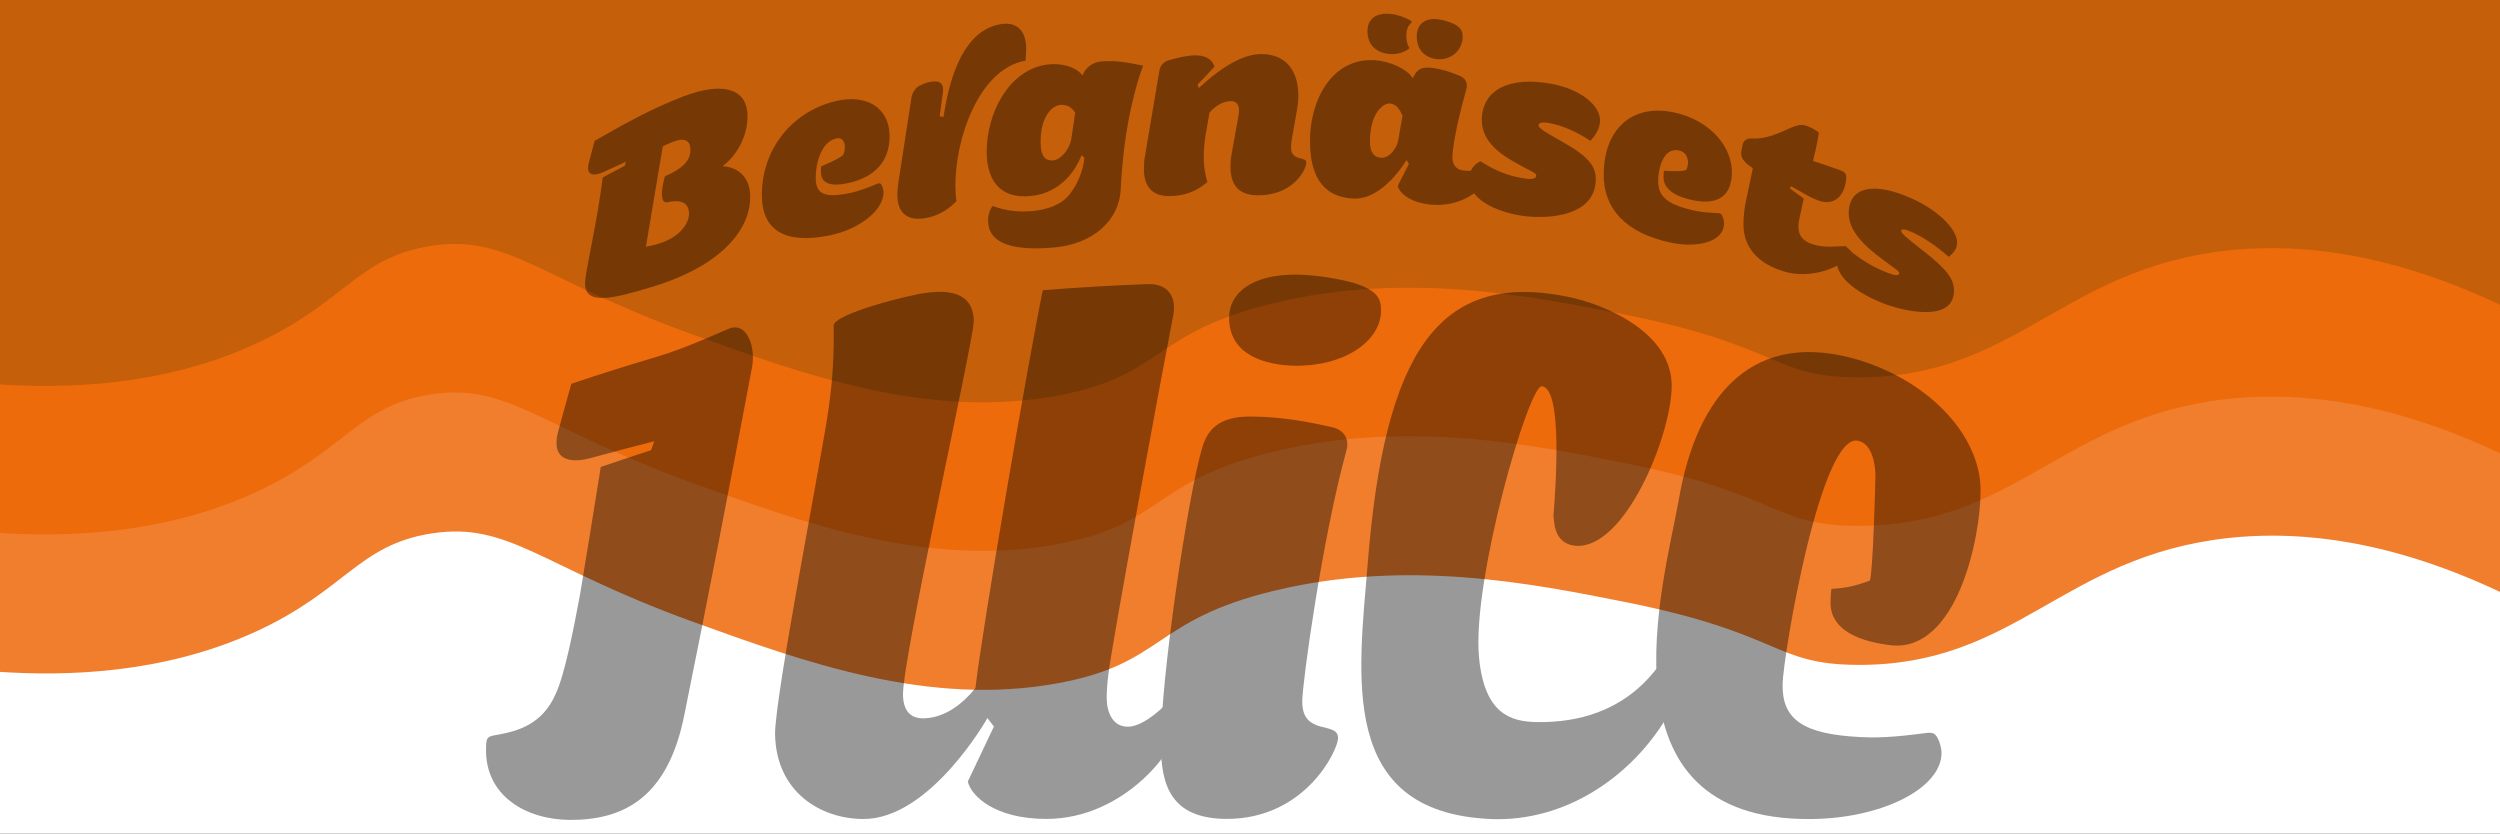
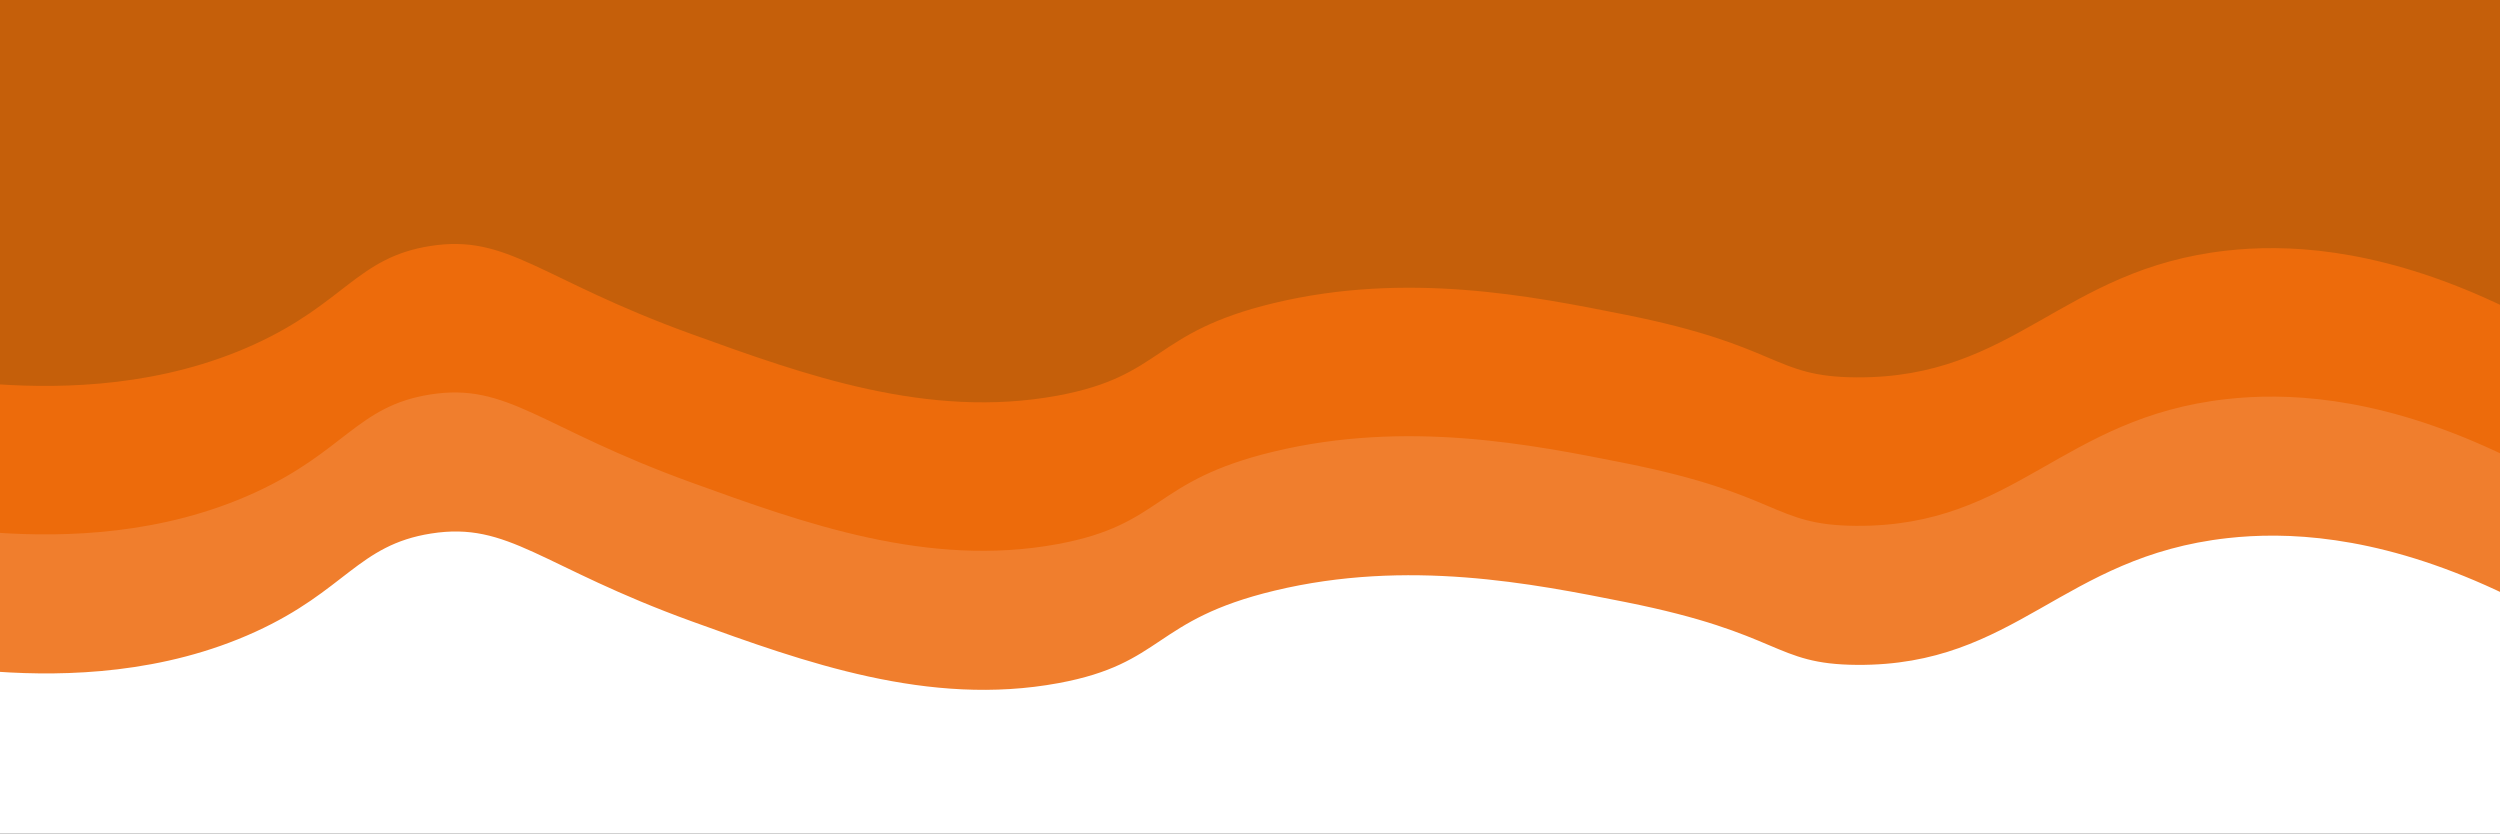
<svg xmlns="http://www.w3.org/2000/svg" viewBox="0 0 841.89 280.73" version="1.1">
  <rect x="0" y="0" width="841.89" height="280.73" fill="#333333" stroke="none" />
  <defs>
    <style>
      .cls-1 {
        fill: #fff;
      }

      .cls-2 {
        opacity: .4;
      }

      .cls-3 {
        fill: #ed6b0b;
      }

      .cls-4 {
        fill: none;
      }

      .cls-5 {
        clip-path: url(#clippath-1);
      }

      .cls-6 {
        fill: #c55f0a;
      }

      .cls-7 {
        fill: #f07e2d;
      }

      .cls-8 {
        clip-path: url(#clippath);
      }
    </style>
    <clipPath id="clippath">
      <rect height="271.49" width="503.3" y="4.62" x="163.68" class="cls-4" />
    </clipPath>
    <clipPath id="clippath-1">
-       <rect height="271.49" width="503.3" y="4.62" x="163.68" class="cls-4" />
-     </clipPath>
+       </clipPath>
  </defs>
  <g>
    <g id="Lager_1">
      <rect transform="translate(857.5 339.01) rotate(-180)" height="475.6" width="1237.87" y="-68.29" x="-190.18" class="cls-1" />
      <path d="M844.24,200.44c-2.46-1.19-4.89-2.31-7.28-3.38-38.29-17.01-67.37-18.01-86.79-15.85-55.88,6.22-71.23,43.05-124.79,42.69-28.41-.19-24.92-10.56-77.99-21.15-31.3-6.24-73.34-14.63-118.17-3.85-41.21,9.91-36.93,24.52-72.79,31.15-43.71,8.08-85.52-7.06-123.37-20.77-51.21-18.54-61.66-33.76-87.92-29.61-24.5,3.87-28.81,19.23-59.09,33.07-31.04,14.19-63.75,15.06-86.97,13.46L-6.12,16.23l850.36,2.31v181.9Z" class="cls-7" />
      <path d="M843.95,153.62c-2.46-1.19-4.89-2.31-7.28-3.38-38.29-17.01-67.37-18.01-86.79-15.85-55.88,6.22-71.23,43.05-124.79,42.69-28.41-.19-24.92-10.56-77.99-21.15-31.3-6.24-73.34-14.63-118.17-3.85-41.21,9.91-36.93,24.52-72.79,31.15-43.71,8.08-85.52-7.06-123.37-20.77-51.21-18.54-61.66-33.76-87.92-29.61-24.5,3.87-28.81,19.23-59.09,33.07-31.04,14.19-63.75,15.06-86.97,13.46L-6.41-30.59l850.36,2.31v181.9Z" class="cls-3" />
      <path d="M843.95,103.62c-2.46-1.19-4.89-2.31-7.28-3.38-38.29-17.01-67.37-18.01-86.79-15.85-55.88,6.22-71.23,43.05-124.79,42.69-28.41-.19-24.92-10.56-77.99-21.15-31.3-6.24-73.34-14.63-118.17-3.85-41.21,9.91-36.93,24.52-72.79,31.15-43.71,8.08-85.52-7.06-123.37-20.77-51.21-18.54-61.66-33.76-87.92-29.61-24.5,3.87-28.81,19.23-59.09,33.07-31.04,14.19-63.75,15.06-86.97,13.46L-6.41-80.59l850.36,2.31V103.62Z" class="cls-6" />
      <g class="cls-2">
        <g class="cls-8">
          <g class="cls-5">
            <path d="M210.82,54.46c-2.51,1.13-5.01,2.27-7.5,3.43-3.55,1.67-5.29.82-5.32-1.37,0-.68.34-2.09,2.25-9.09,10.68-6.09,19.31-10.93,29.94-14.99,14.48-5.48,21.41-1.7,21.54,6.3.13,6.55-3.1,13.15-8.35,17.22,5.71.43,9.14,4.13,9.25,9.93.27,12.76-11.96,24.46-33.24,30.78-12.96,3.93-22.28,6.21-22.37-1.08-.05-3.93,3.97-19.82,5.95-35.85,2.46-1.32,4.92-2.61,7.4-3.9.15-.46.29-.93.44-1.39M221.88,82.05c8.3-2.64,10.21-7.85,10.16-10.11-.06-3.22-2.08-4.94-7.12-3.86-1.49.33-1.98-.83-2.01-2.6-.04-2.12.66-5.03,1.02-6.13,7.16-3.05,8.63-6.12,8.58-9-.04-2.42-1.31-4.25-5.5-2.72-2.33.85-3.72,1.64-3.81,1.67-1.89,11.37-3.79,22.65-5.69,33.82,1.77-.41,2.7-.54,4.38-1.08" />
            <path d="M274.7,60.16c.1,5.27,3.17,6.56,11.35,4.88,3.33-.68,6.29-1.89,9.53-3.22.15-.03.3-.06.45-.09.99-.19,1.49,2.24,1.5,2.96.11,6.12-8.22,12.58-18.16,14.59-14.6,2.96-22.57-1.38-22.8-13.06-.28-15.11,9.39-28.32,24.58-32.11,10.7-2.63,18.27,2.17,18.42,11.45.15,8.65-4.95,14.23-14.21,16.15-6.02,1.26-8.83-.2-8.9-3.54-.01-.7-.03-1.41.05-2.13,2.41-1.09,5.27-2.18,7.41-3.81.43-.98.6-1.91.58-2.89-.03-1.77-.96-3.17-2.94-2.71-5.48,1.29-6.94,9.42-6.86,13.53" />
            <path d="M313.32,27.55c3.74-.68,4.6,1.02,4.18,3.92-.36,2.56-.72,5.12-1.07,7.67.43.08.86.16,1.29.24,2.91-19.38,9.56-29.81,19.53-31.28,5.91-.85,8.27,3.14,8.33,8.05.02,1.3-.14,3.55-.23,4.3-15.42,2.56-23.87,26.01-23.61,42.83.02,1.55.14,3.09.34,4.53-1.98,1.84-5.04,4.81-10.85,5.7-7.08,1.09-8.96-3.44-9.03-7.49-.03-1.98.21-3.83.7-6.9,1.34-8.71,2.68-17.44,4.03-26.2.25-1.68,1.41-3.45,2.77-4.07,1.09-.57,2.45-1.09,3.64-1.31" />
            <path d="M347.85,71.05c4.68-.45,8.61-1.9,11.35-4.46,3.74-3.94,5.72-9.79,5.96-13.46-.31-.29-.62-.57-.93-.86-3.16,7.83-9.19,12.95-17.08,13.74-11,1.12-14.75-6.09-14.87-14.47-.18-13.11,7.34-28.33,20.76-29.85,3.98-.44,8.99.48,11.52,3.72.9-2.7,3.58-4.52,6.36-4.73,5.1-.39,8.92.39,14.04,1.44-2.57,6.53-5.19,18.04-6.25,26.83-.62,4.82-1.05,9.63-1.29,14.52-.4,10.74-9.28,18.81-22.84,19.91-12.92,1.06-21.25-1.08-21.81-8.39-.22-2.74.85-4.99,1.57-5.63,4.33,1.7,9.01,2.13,13.5,1.69M356.96,35.36c-2.59.25-6.61,3.75-6.52,12.66.03,3.07.62,6.35,4.3,6,1.93-.18,5.04-2.69,6.02-7.16.43-2.96.87-5.93,1.31-8.89-1.03-1.59-2.43-2.87-5.11-2.61" />
            <path d="M402.26,18.65c4.56-.1,6.24,2.06,6.71,3.84-1.89,2-3.78,4.01-5.67,6.02.12.37.25.75.37,1.12,1.39-1.16,3.71-3.36,6.6-5.46,4.18-3.05,9.5-6.06,14.81-5.97,8.48.16,12.18,6.28,12.15,14.07,0,1.6-.2,3.19-.48,4.88-.51,2.84-1.01,5.68-1.51,8.52-.28,1.59-.47,2.81-.48,3.94,0,2.45,1.29,3.14,2.58,3.56,1.29.42,2.59.37,2.58,1.69,0,1.81-4.02,11.07-16.58,10.9-7.02-.07-8.96-4.47-8.97-9.56,0-1.41.09-2.83.37-4.24.71-3.96,1.42-7.92,2.13-11.87.19-1.04.37-1.98.37-2.83,0-2.17-.93-3.21-2.79-3.21-2.23,0-5.02,1.34-7.15,3.91-.43,2.49-.86,4.97-1.29,7.46-.37,2.36-.64,4.81-.64,7.36,0,2.83.38,5.74,1.22,8.56-2.12,1.63-5.45,4.49-12.37,4.69-7.02.22-8.98-4.08-9-9.16,0-1.41.08-2.82.35-4.24,1.62-9.63,3.24-19.26,4.87-28.89.27-1.61,1.48-2.98,3.06-3.42,2.51-.76,6.05-1.62,8.75-1.68" />
            <path d="M489.12,52.99c-.02,1.85.78,4.07,3.53,4.39,1.93.23,4.83.56,7.51-1.48,4.72,2.76-4.64,14.31-18.3,13.01-7.43-.71-10.72-4.21-11.16-6.31,1.25-2.48,2.5-4.95,3.76-7.42-.27-.43-.54-.86-.82-1.29,0,0-7.77,13.55-18,12.98-10.87-.61-14.54-8.57-14.49-19.59.05-14.08,7.76-28.17,22.24-26.97,4.36.36,10.18,2.62,12.37,6.02,1.04-2.12,2.08-3.98,6.24-3.5,3.33.39,6.18,1.3,9.48,2.67,1.93.72,2.92,2.52,2.34,4.48-1.93,6.76-4.64,17.91-4.7,23M474.66,16.25c-1.68,1.31-4.01,2.2-6.79,1.94-3.34-.31-7.41-2.23-7.37-7.75.03-3.74,2.47-6.27,7.86-5.75,2.32.23,5.1,1.27,6.76,2.29.37.23.27.59.09.76-1.12,1-1.6,2.34-1.62,4.11-.02,1.86.34,3.3,1.07,4.4M468,34.84c-1.85-.17-6.6,2.82-6.67,12.66-.02,2.9.79,5.39,3.74,5.61,2.58.2,5.19-2.76,5.78-5.88.49-2.76.98-5.51,1.46-8.27-1-2.14-2-3.92-4.31-4.12M492.57,12.43c-.06,4.43-3.88,8.06-8.87,7.46-2.86-.35-6.64-2.25-6.59-7.74.04-3.72,2.39-6.26,7.29-5.64,1.76.23,3.88.88,5.44,1.65,2.21,1.23,2.74,2.42,2.72,4.27" />
            <path d="M526.44,47.93c8.93,5.02,11.03,8.35,10.95,12.63-.2,11.9-15.09,13.43-24.74,12.13-6.09-.9-18.03-4.37-17.93-12.66.03-2.49,1.62-4.79,3.84-5.7,5,3.14,9.19,4.91,14.74,5.76,1.09.16,4.01.62,4.03-1.01.01-1-1.98-1.33-8.42-5.14-6.53-3.8-9.97-8.21-9.9-13.65.12-10.02,9.24-14.79,23.73-12.01,9.66,1.87,16.17,7.24,16.08,12.39-.05,2.77-1.63,4.94-3.2,6.78-4.13-2.72-9-5.13-14.01-6.03-1.91-.34-3.47-.25-3.48.75-.02.82,1.08,1.71,8.3,5.75" />
            <path d="M558.4,60.74c-.1,5.27,2.91,7.93,11,9.92,3.28.82,6.22.97,9.41,1.13.15.04.29.08.44.12.97.26,1.37,2.77,1.35,3.45-.11,5.77-8.4,8.44-18.29,6.28-14.53-3.17-22.47-11.13-22.25-23.32.27-15.81,10.62-24.19,25.66-19.97,10.59,2.97,17.66,11.25,17.5,19.96-.16,8.15-5.24,11.12-14.39,8.83-5.95-1.49-8.69-4.21-8.62-7.54.01-.7.03-1.4.13-2.08,2.42.06,5.28.35,7.43-.22.46-.75.66-1.57.67-2.52.03-1.73-.82-3.53-2.78-4.05-5.43-1.43-7.19,5.9-7.27,10.01" />
            <path d="M598.87,44.87c4.84-1.95,6.69-3.62,10.04-2.32,1.72.67,3.59,2.07,3.59,2.07-.31,3.22-1.97,9.55-1.97,9.56,3.1,1.02,6.18,2.08,9.25,3.17,1.53.53,1.95,1.26,1.94,2.3-.07,4.71-2.97,10.16-9.34,7.9-1.2-.43-2.75-1.14-4.13-1.95-1.72-.98-3.44-1.96-5.17-2.94-.09.27-.18.55-.28.82,1.55,1.13,3.1,2.27,4.64,3.4-.47,2.14-.94,4.29-1.42,6.45-.19,1.01-.38,1.94-.4,2.76-.05,2.96,1.22,5.01,4.76,6.16,4.06,1.32,8.39.69,11.05.6,1.7,1.41,2.12,1.8,2.11,2.43-.02,2.08-10.88,9.46-22.39,6.25-9.06-2.59-14.19-8.22-14.03-16.36.03-1.6.17-4.45.85-7.56.78-3.67,1.55-7.34,2.32-10.98-2.18-1.36-4-3.03-3.96-4.97,0-.51.11-.99.21-1.55.13-.56.26-1.11.38-1.66.29-1.19,1.45-1.92,3.03-1.82,3.25.22,6.34-.75,8.89-1.76" />
            <path d="M647.89,84.65c8.2,6.39,10.14,9.66,10.14,13.19,0,9.78-13.69,7.83-22.72,4.75-5.67-2.04-16.88-7.46-16.77-14.71.03-2.17,1.53-3.84,3.59-4.15,4.67,3.83,8.57,6.26,13.73,8.2,1.01.38,3.71,1.42,3.73.03,0-.85-1.83-1.58-7.82-6.29-6.07-4.73-9.28-9.35-9.2-14.06.12-8.72,8.59-10.64,21.8-4.51,8.8,4.1,14.71,10.32,14.71,14.57,0,2.28-1.41,3.68-2.82,4.83-3.78-3.3-8.24-6.54-12.83-8.53-1.75-.76-3.18-1.06-3.19-.21-.01.7,1,1.73,7.64,6.88" />
            <path d="M220.29,148.61c-7.02,1.77-14,3.61-20.95,5.52-7.08,2.06-12.07.56-11.91-5.01-.03-2.43.19-2.55,4.96-19.87,9.47-3.2,19.04-6.23,28.69-9.07,11.32-3.35,23.82-9.47,25.31-9.81,5.33-1.23,8.06,6.52,6.89,13.19-7.54,40.04-15.06,78.96-22.69,116.49-5.49,28.72-20.65,36.12-38.73,36.07-14.65-.13-28.64-8.02-28.18-24.27,0-3.84.64-3.88,4.25-4.48,5.73-1.11,14.67-3.06,19.24-13.8,2.92-6.14,5.99-21.61,8.17-33.42,2.35-14.1,4.67-28.41,6.97-42.9,5.63-1.92,11.29-3.81,16.97-5.66.34-.99.67-1.98,1.01-2.97" />
            <path d="M373.28,226.91c-.41,3.17-.61,5.89-.59,8.15.03,4.52,1.8,9.71,7.21,9.66,3.89-.03,9.71-3.93,14.89-9.87,1.95.9,3.04,2.94,3.05,5.44,0,11.62-19.29,35.54-45.5,35.49-17.42-.02-25.28-7.76-26.43-12.59,2.93-6.14,5.86-12.32,8.8-18.53-.73-.95-1.47-1.9-2.2-2.84-.02.11-19.36,34.21-41.92,33.98-14.2-.07-29.21-9.04-29.58-28.47-.25-12.13,16.54-97.8,18.07-110.06,1.34-9.37,1.83-18.01,1.66-27.6-.11-3.92,25.5-10.44,31.23-11.06,10.07-1.35,15.84,1.37,15.96,9.57-.03,6.47-24.15,113.85-23.84,125.87.09,5,2.29,7.98,7.04,7.85,7.34-.19,13.31-5.18,17.35-10.18,2.44-21.08,17.99-111.37,22.69-133.98,11.78-.95,23.6-1.64,35.43-2.07,6.44-.23,9.78,4.03,8.47,10.66-3.58,18.34-20.45,109.36-21.8,120.59" />
            <path d="M438.55,236.23c-.05,11.81,12.09,6.44,12.05,12.34-.04,4.06-10.96,27.17-37.39,27.2-18.92,0-22.2-11.36-22.27-24.77-.13-22.47,9.21-84.46,13.84-99.99,1.75-6.15,5.49-10.78,16.29-10.74,10.36.06,18.73,1.6,27.96,3.7,3.74,1.03,5.47,4.04,4.35,7.85-8.12,29.63-14.82,78.04-14.84,84.4M465.09,104.6c-.1,10.38-12.52,18.9-29.3,18.55-9.5-.23-21.88-3.42-21.89-16.16,0-8.17,7.55-14.92,23.77-14.49,6,.17,13.1,1.37,18.18,2.77,7.97,2.46,9.26,5.28,9.23,9.33" />
            <path d="M501.63,275.79c-51.09-2.43-44.15-48.07-41.01-86.35,5.61-70.14,23.45-98.24,66.81-89.61,12.89,2.51,35.9,12.09,35.52,30.53-.32,16.77-15.75,54.46-32.2,53.45-8.23-.65-7.2-9.51-7.63-9.77.82-10.22,3.14-43.14-3.84-43.96-4.4-.84-23.68,65.55-21.21,91.31,1.8,18.89,10.51,21.55,19.14,21.77,31.28.63,46.72-19.57,51.92-43.56,1.67-8.45,5.65,19.76-8.12,42.4-11.34,18.77-33.19,35-59.37,33.81" />
-             <path d="M666.98,164.94c.05,16.49-8.06,54.43-29.93,52.39-14.18-1.63-20.72-6.96-20.59-14.38.02-1.55.05-3.11.28-4.63,5.74-.37,7.8-1.04,12.9-2.74,1.08-1.75,1.9-33.06,1.92-35.13.05-3.77-1.02-10.83-5.61-11.96-12.67-3.79-25.45,72.12-25.65,81.9-.22,12.01,7,16.89,26.46,17.84,7.91.41,14.97-.52,22.64-1.48.35.02.71.05,1.06.07,2.34.16,3.37,5.27,3.37,6.7-.03,12.01-20.1,22.1-44.01,22.3-73.04.6-49.49-79.34-44.49-107.47,6.15-36.07,25.44-57.64,60.58-47.13,24.65,7.54,40.98,26.07,41.06,43.71" />
          </g>
        </g>
      </g>
    </g>
  </g>
</svg>